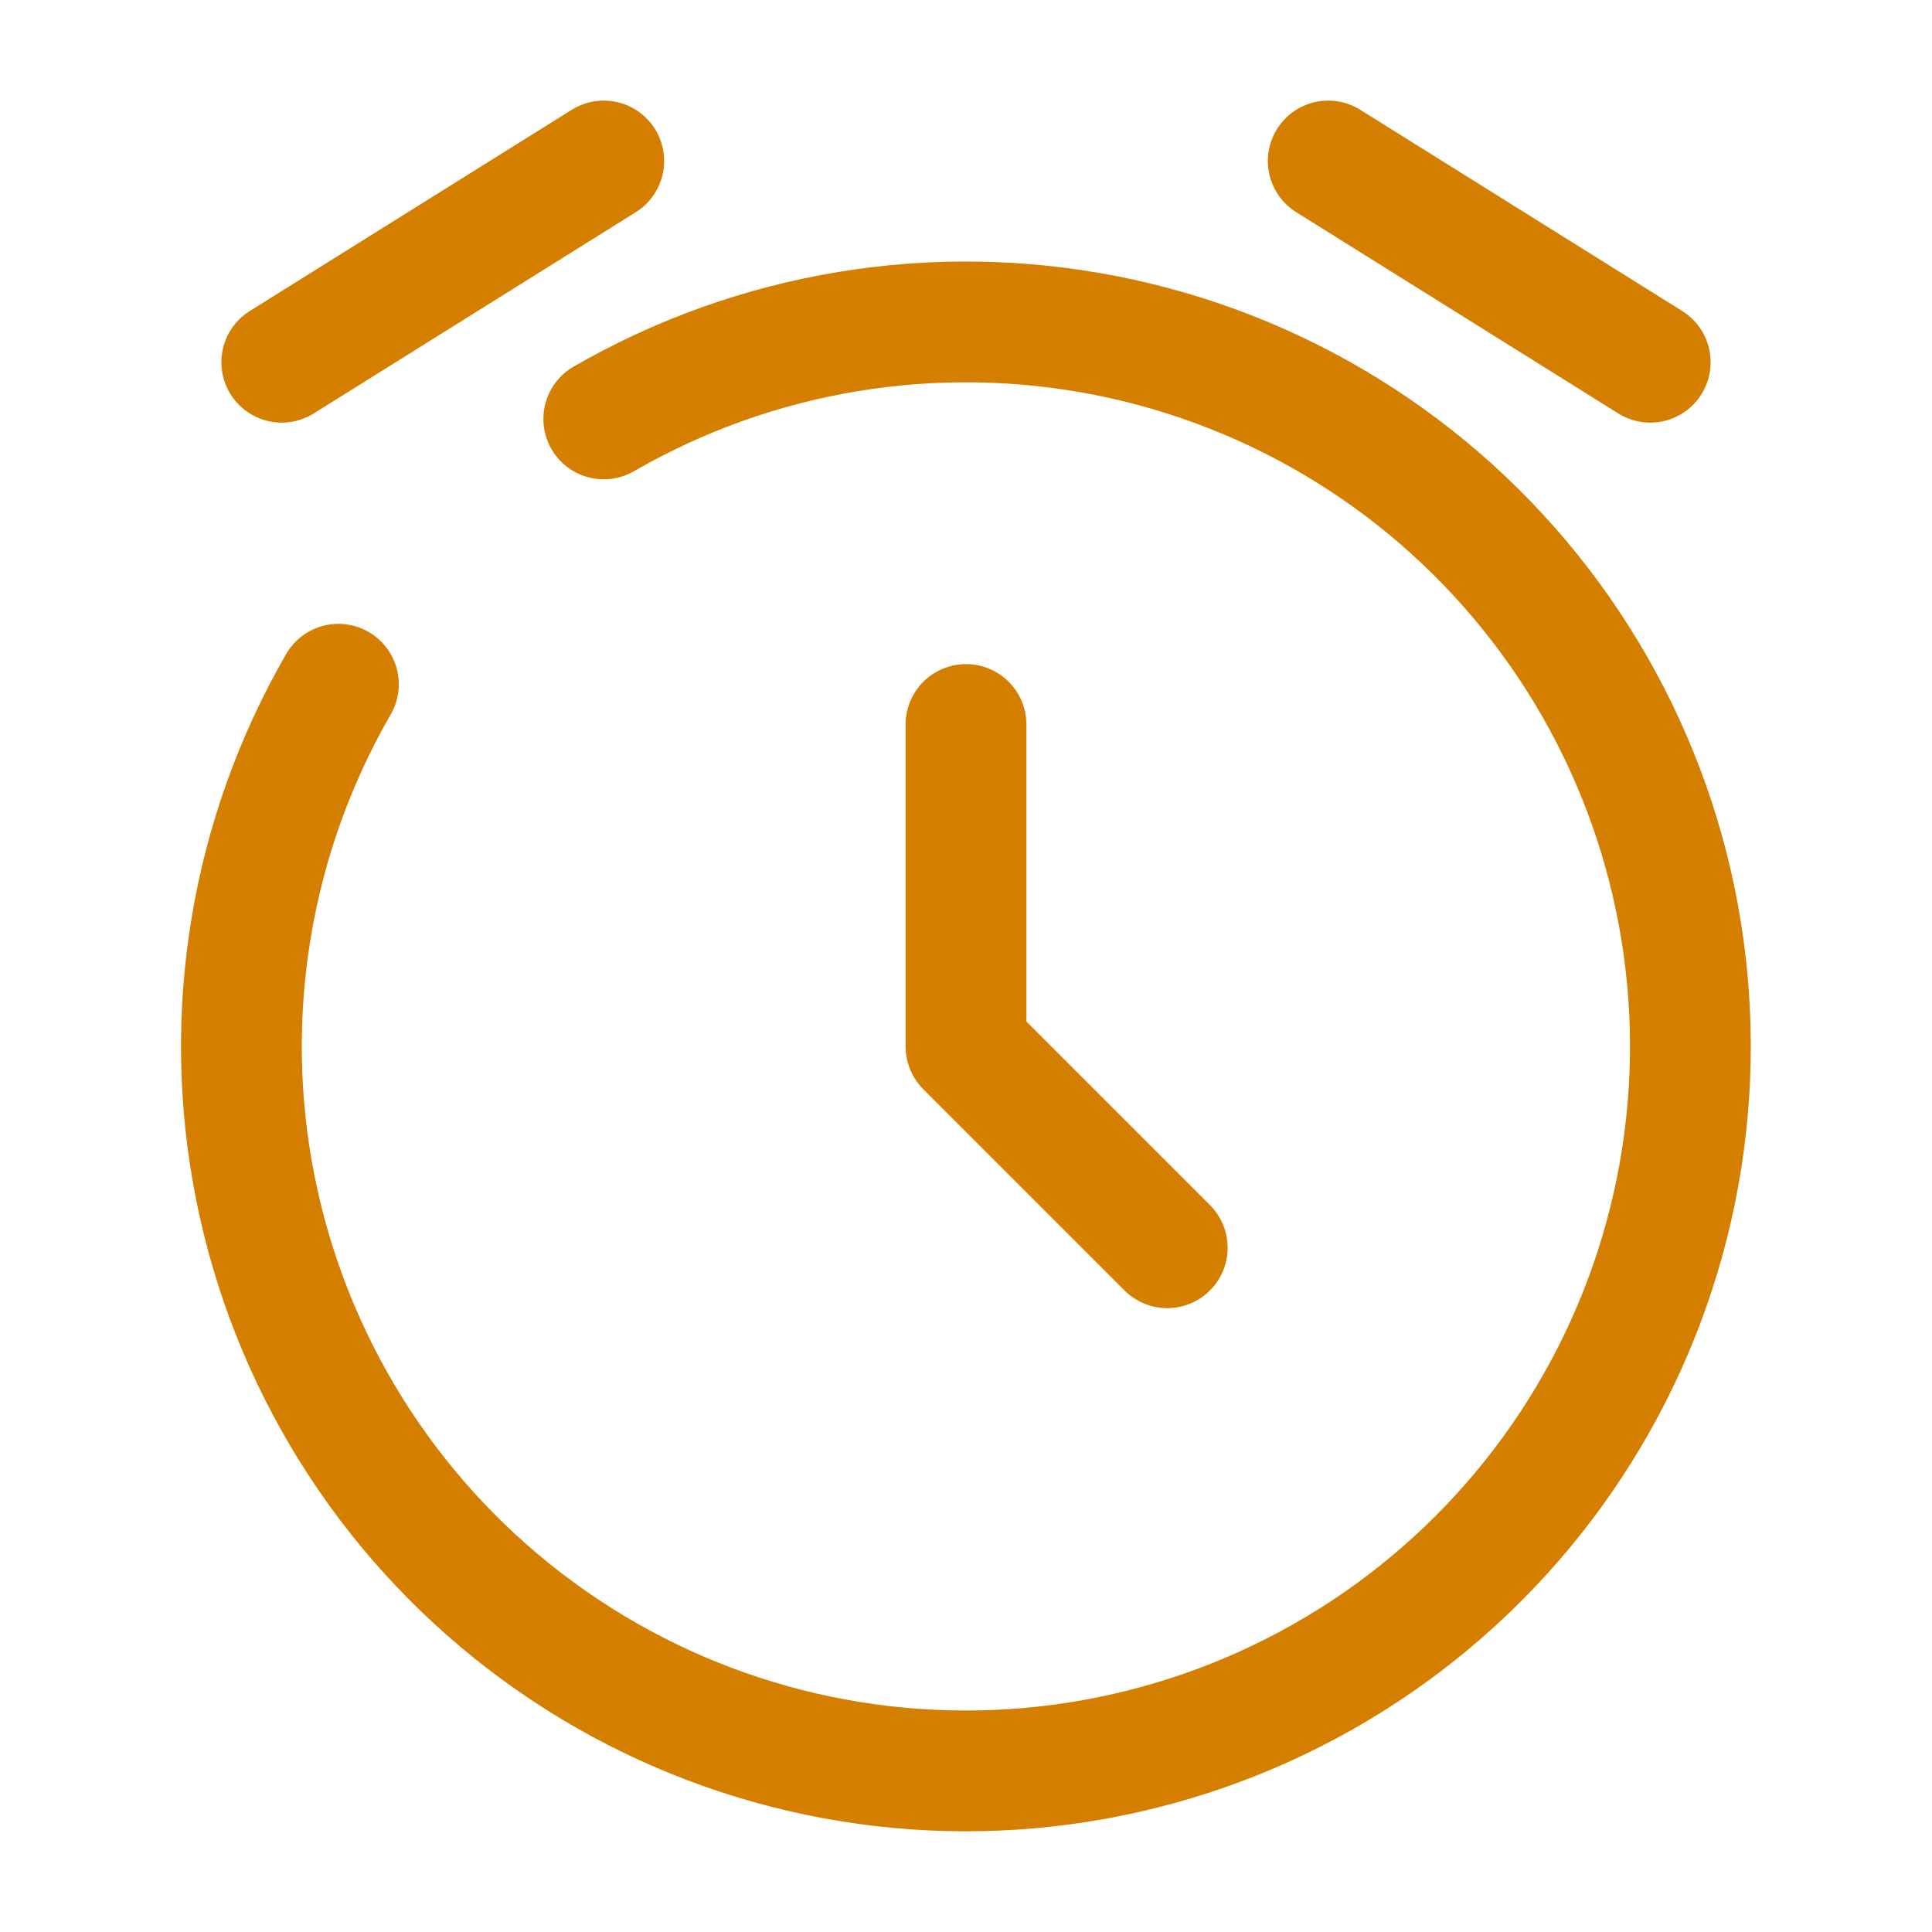
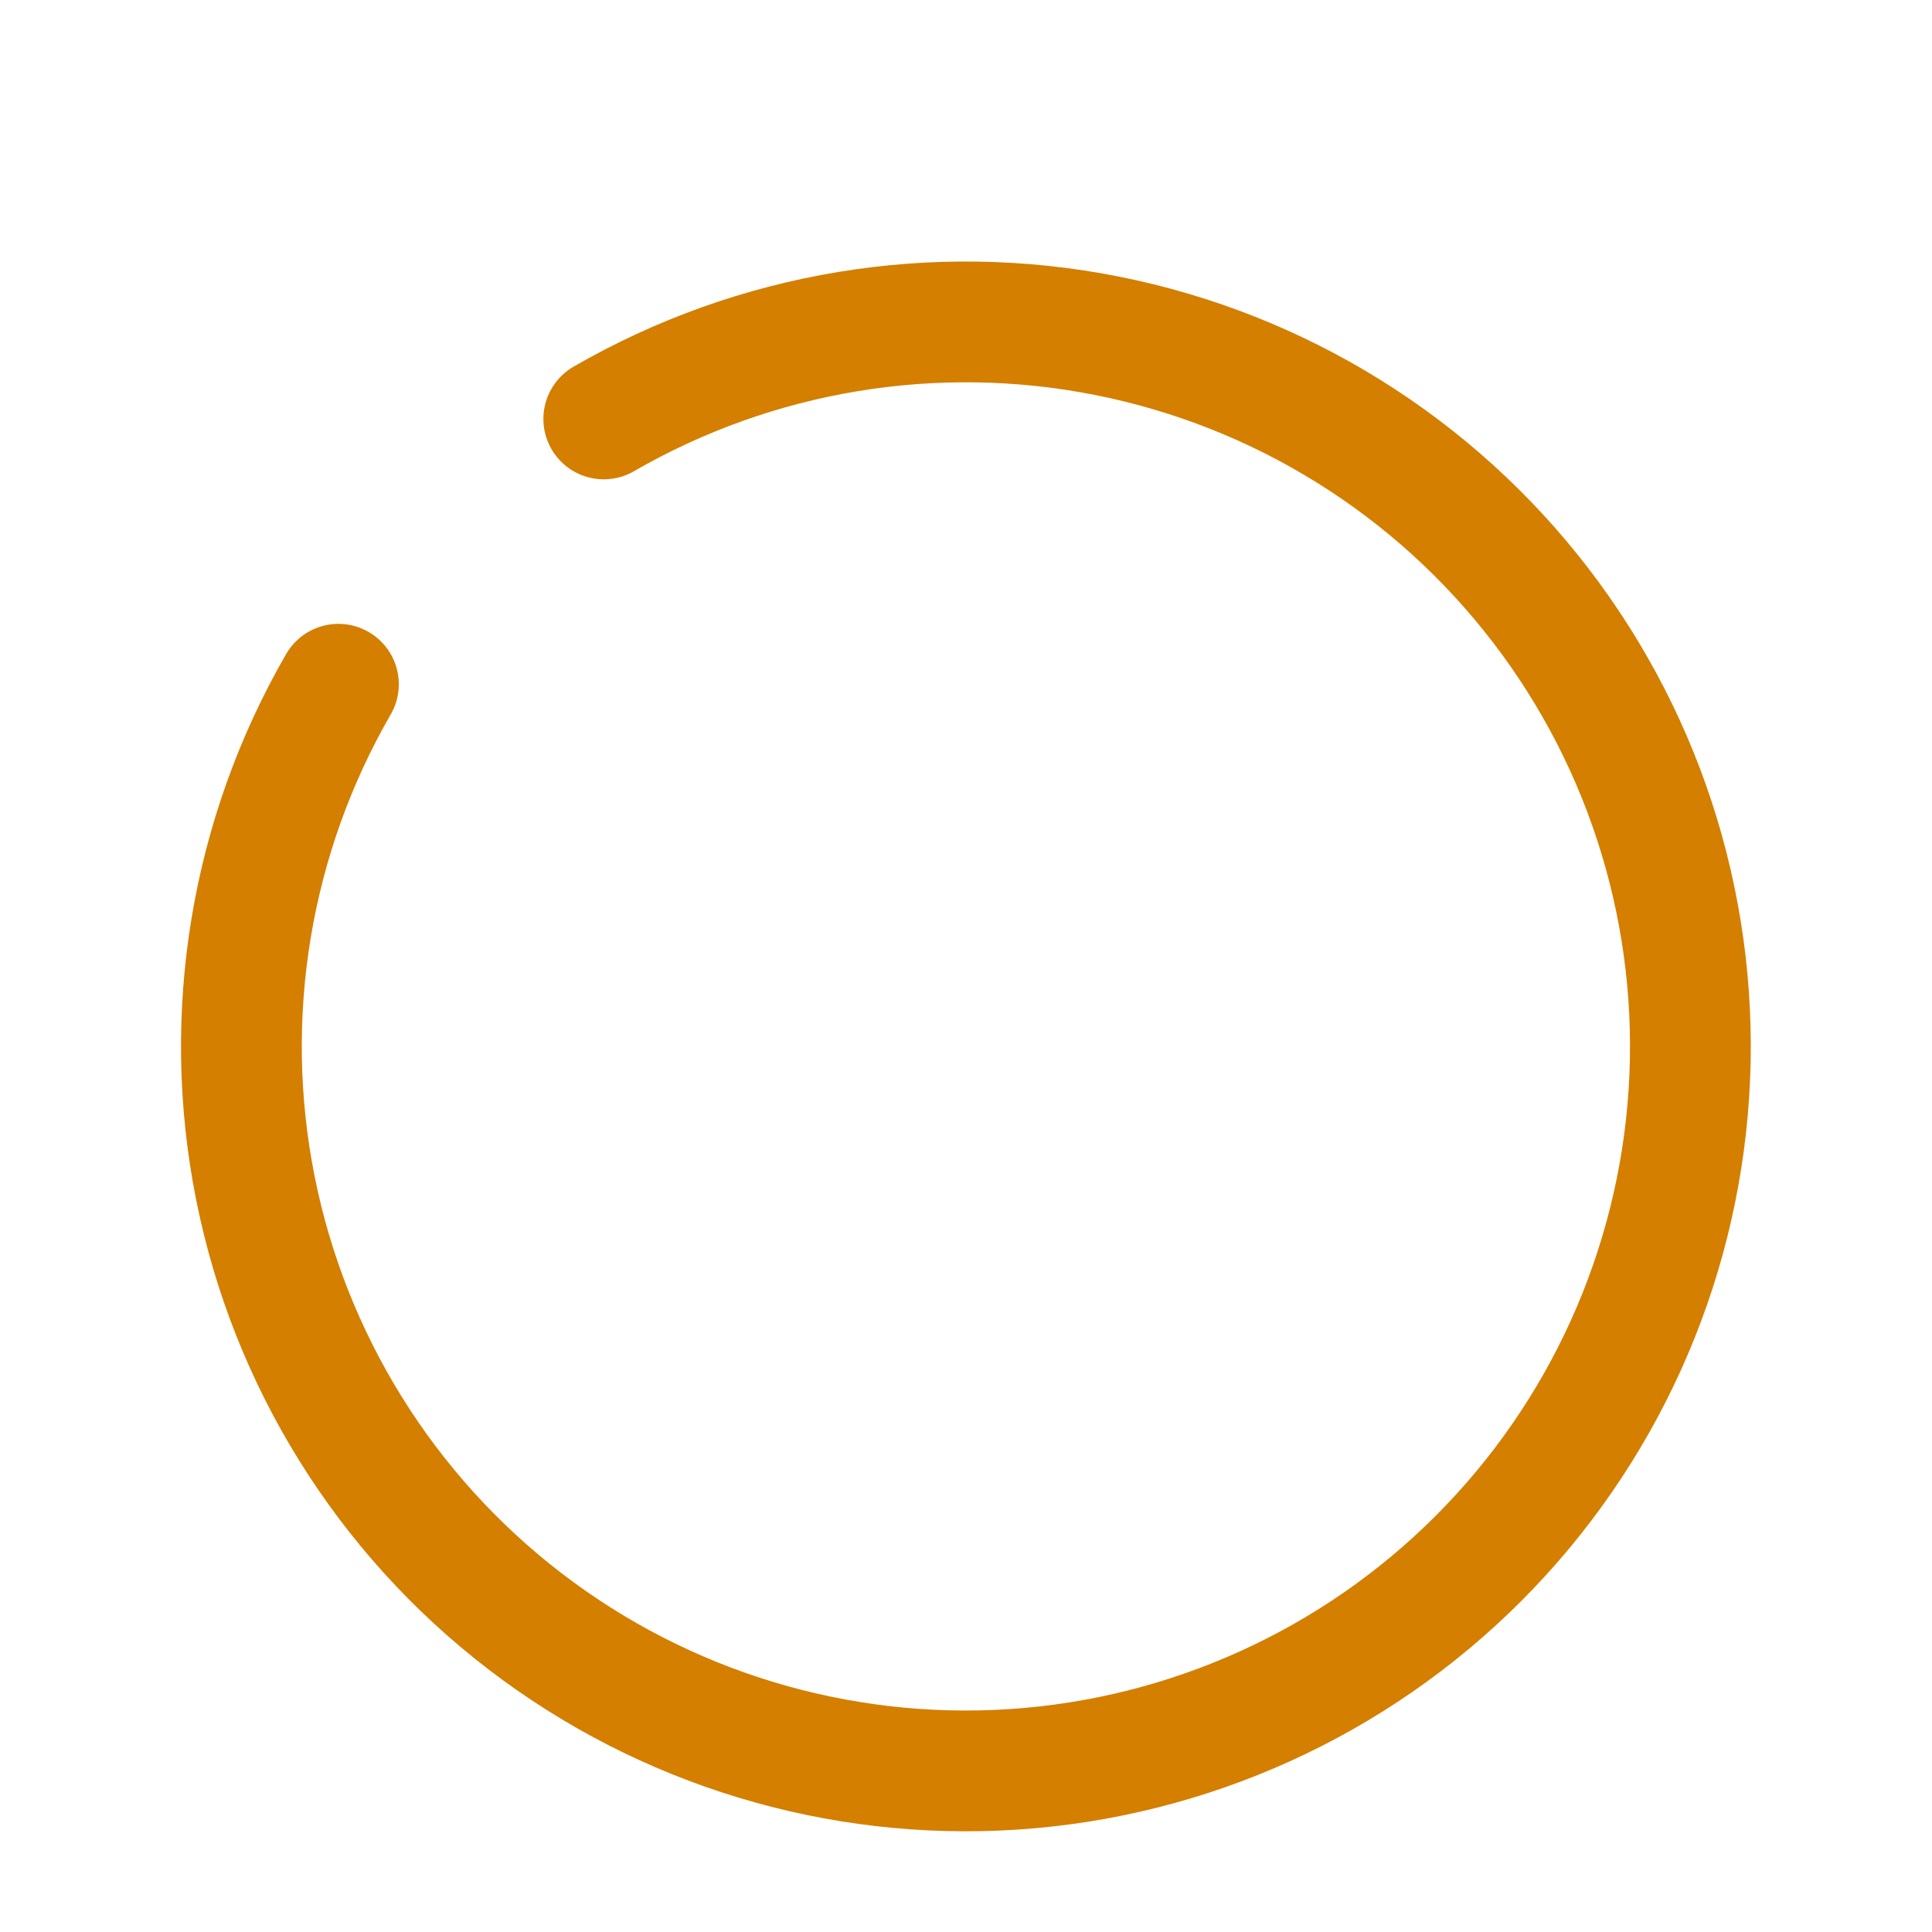
<svg xmlns="http://www.w3.org/2000/svg" width="55" height="55" viewBox="0 0 55 55" fill="none">
-   <path d="M27.5 20.625V29.792L33.229 35.521M8.021 10.312L17.188 4.583M46.979 10.312L37.812 4.583" stroke="#D47F00" stroke-width="3.438" stroke-linecap="round" stroke-linejoin="round" />
  <path d="M17.188 11.926C21.521 9.425 26.616 8.584 31.523 9.561C36.431 10.537 40.816 13.265 43.861 17.235C46.907 21.204 48.406 26.146 48.078 31.139C47.751 36.132 45.62 40.835 42.081 44.373C38.544 47.911 33.84 50.042 28.847 50.37C23.854 50.697 18.913 49.199 14.943 46.153C10.973 43.107 8.246 38.722 7.269 33.815C6.292 28.908 7.133 23.813 9.634 19.479" stroke="#D47F00" stroke-width="3.438" stroke-linecap="round" />
</svg>